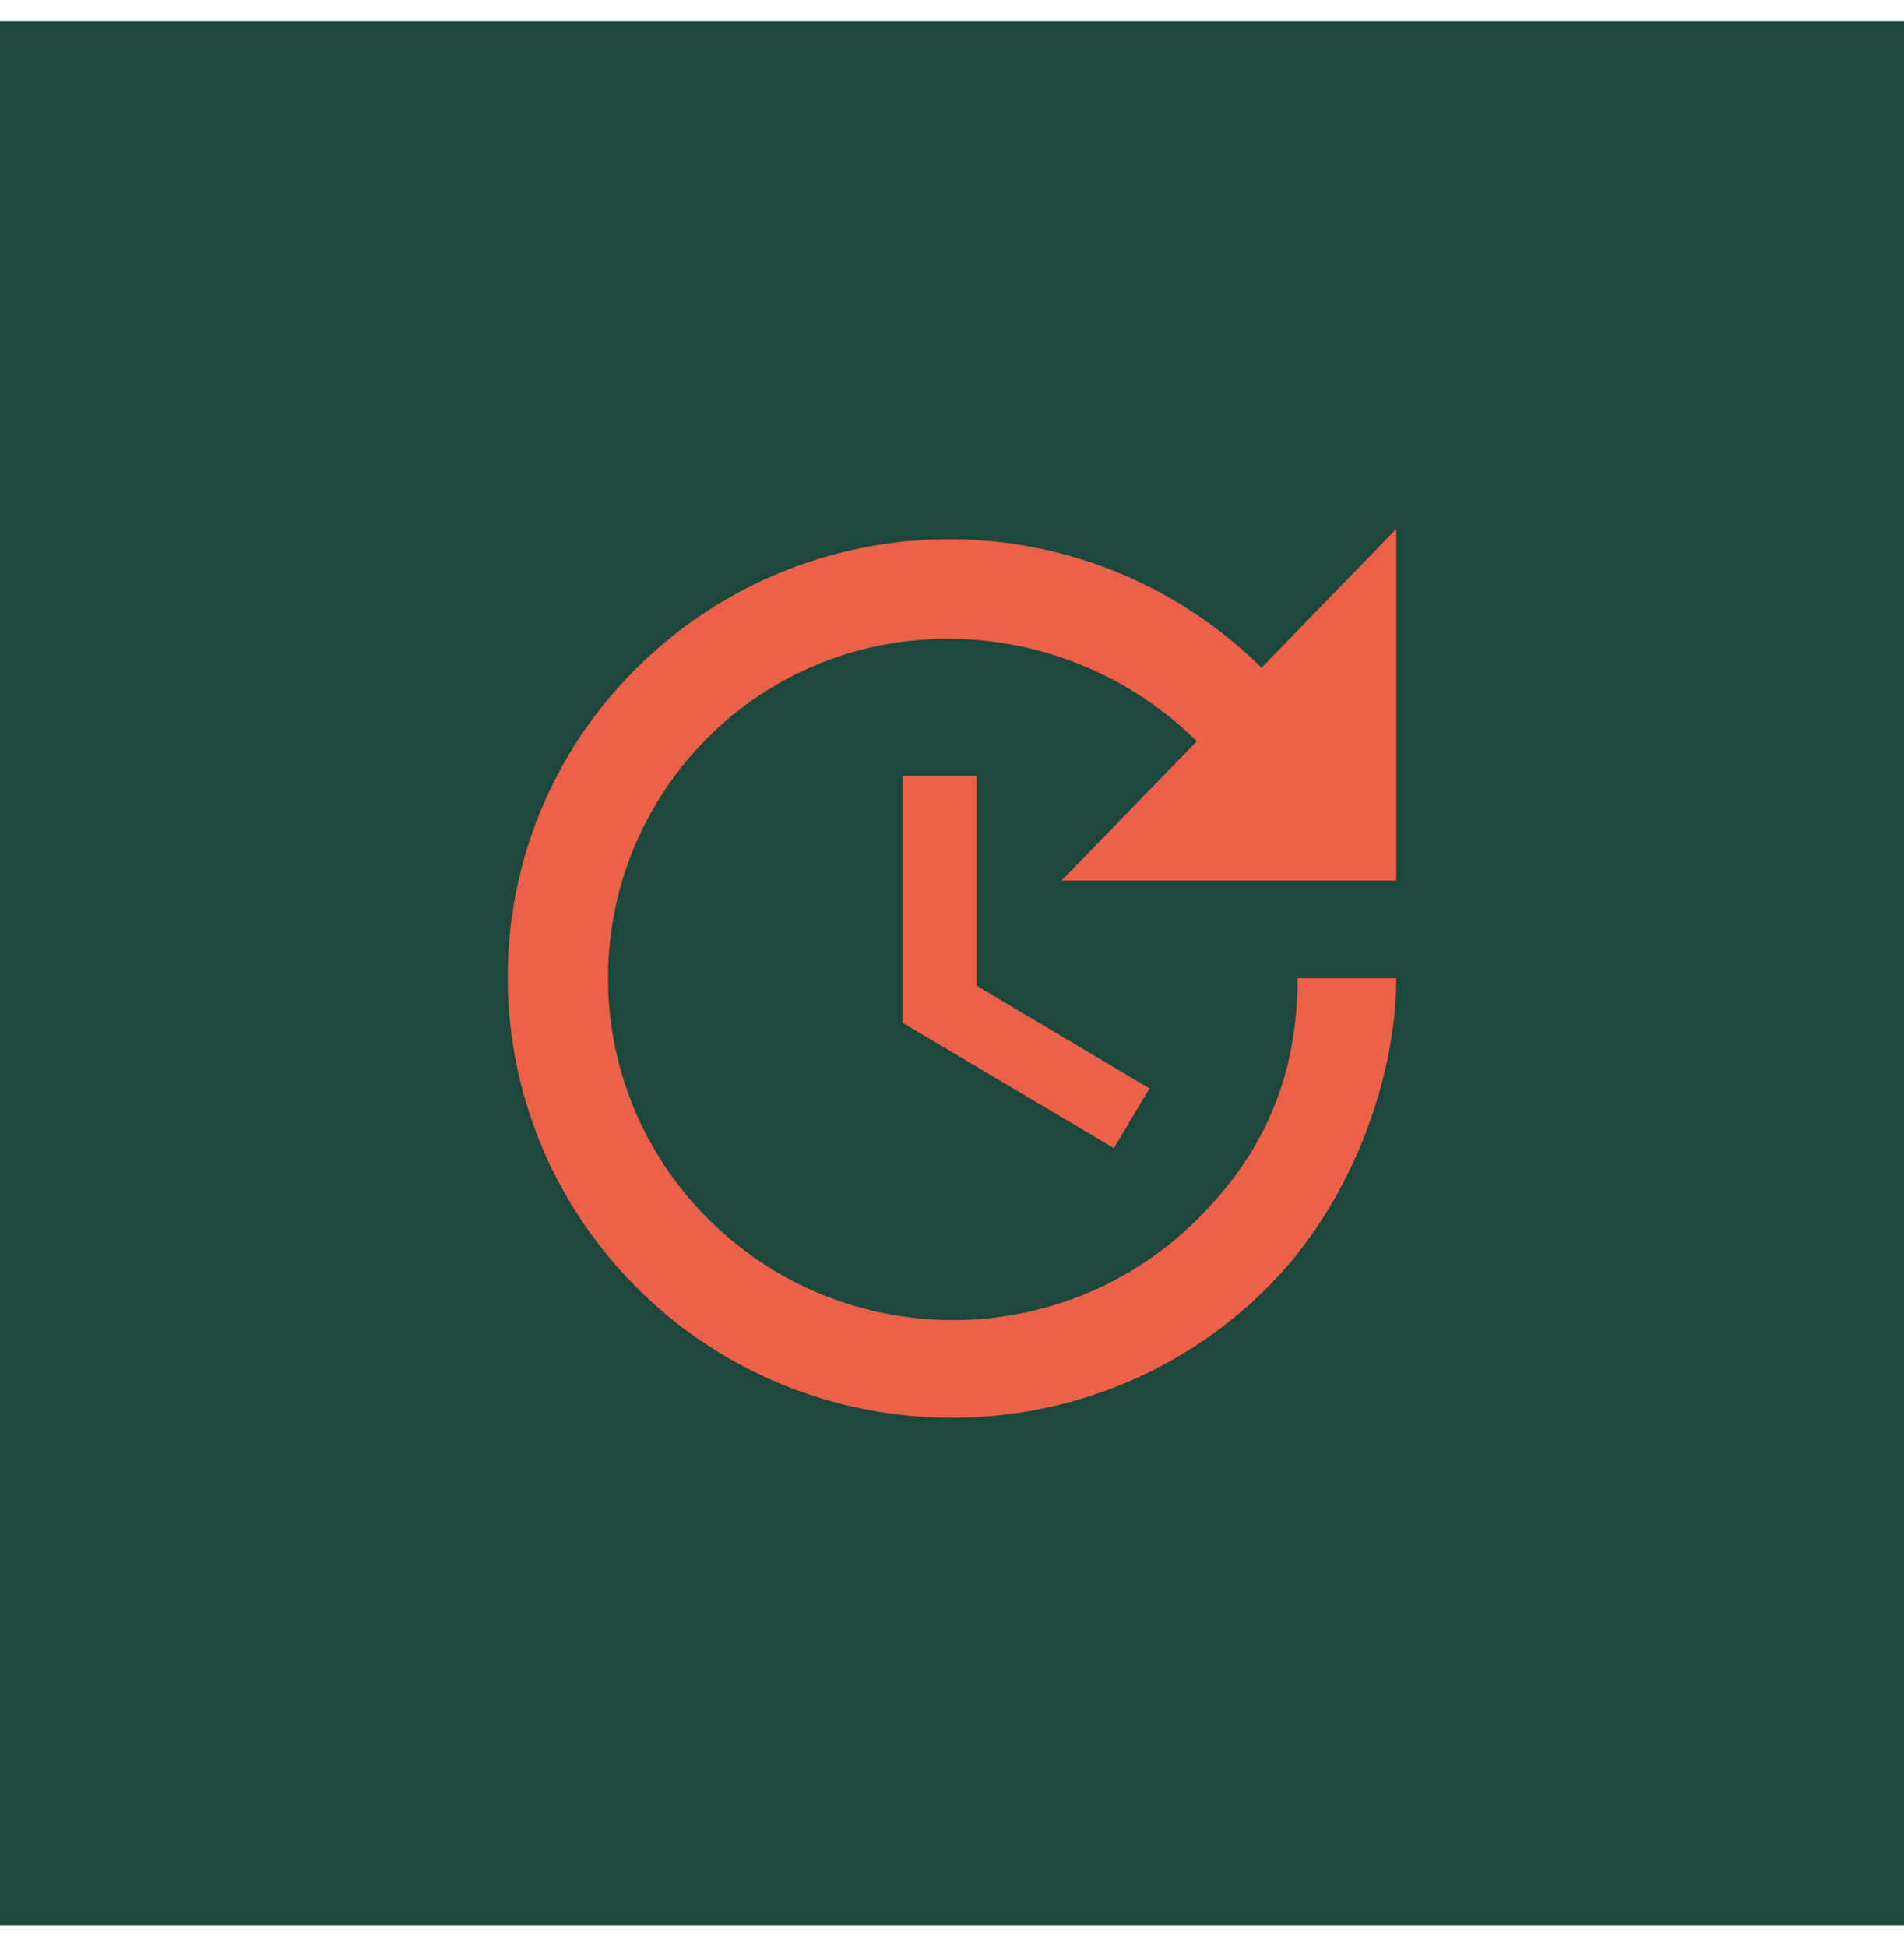
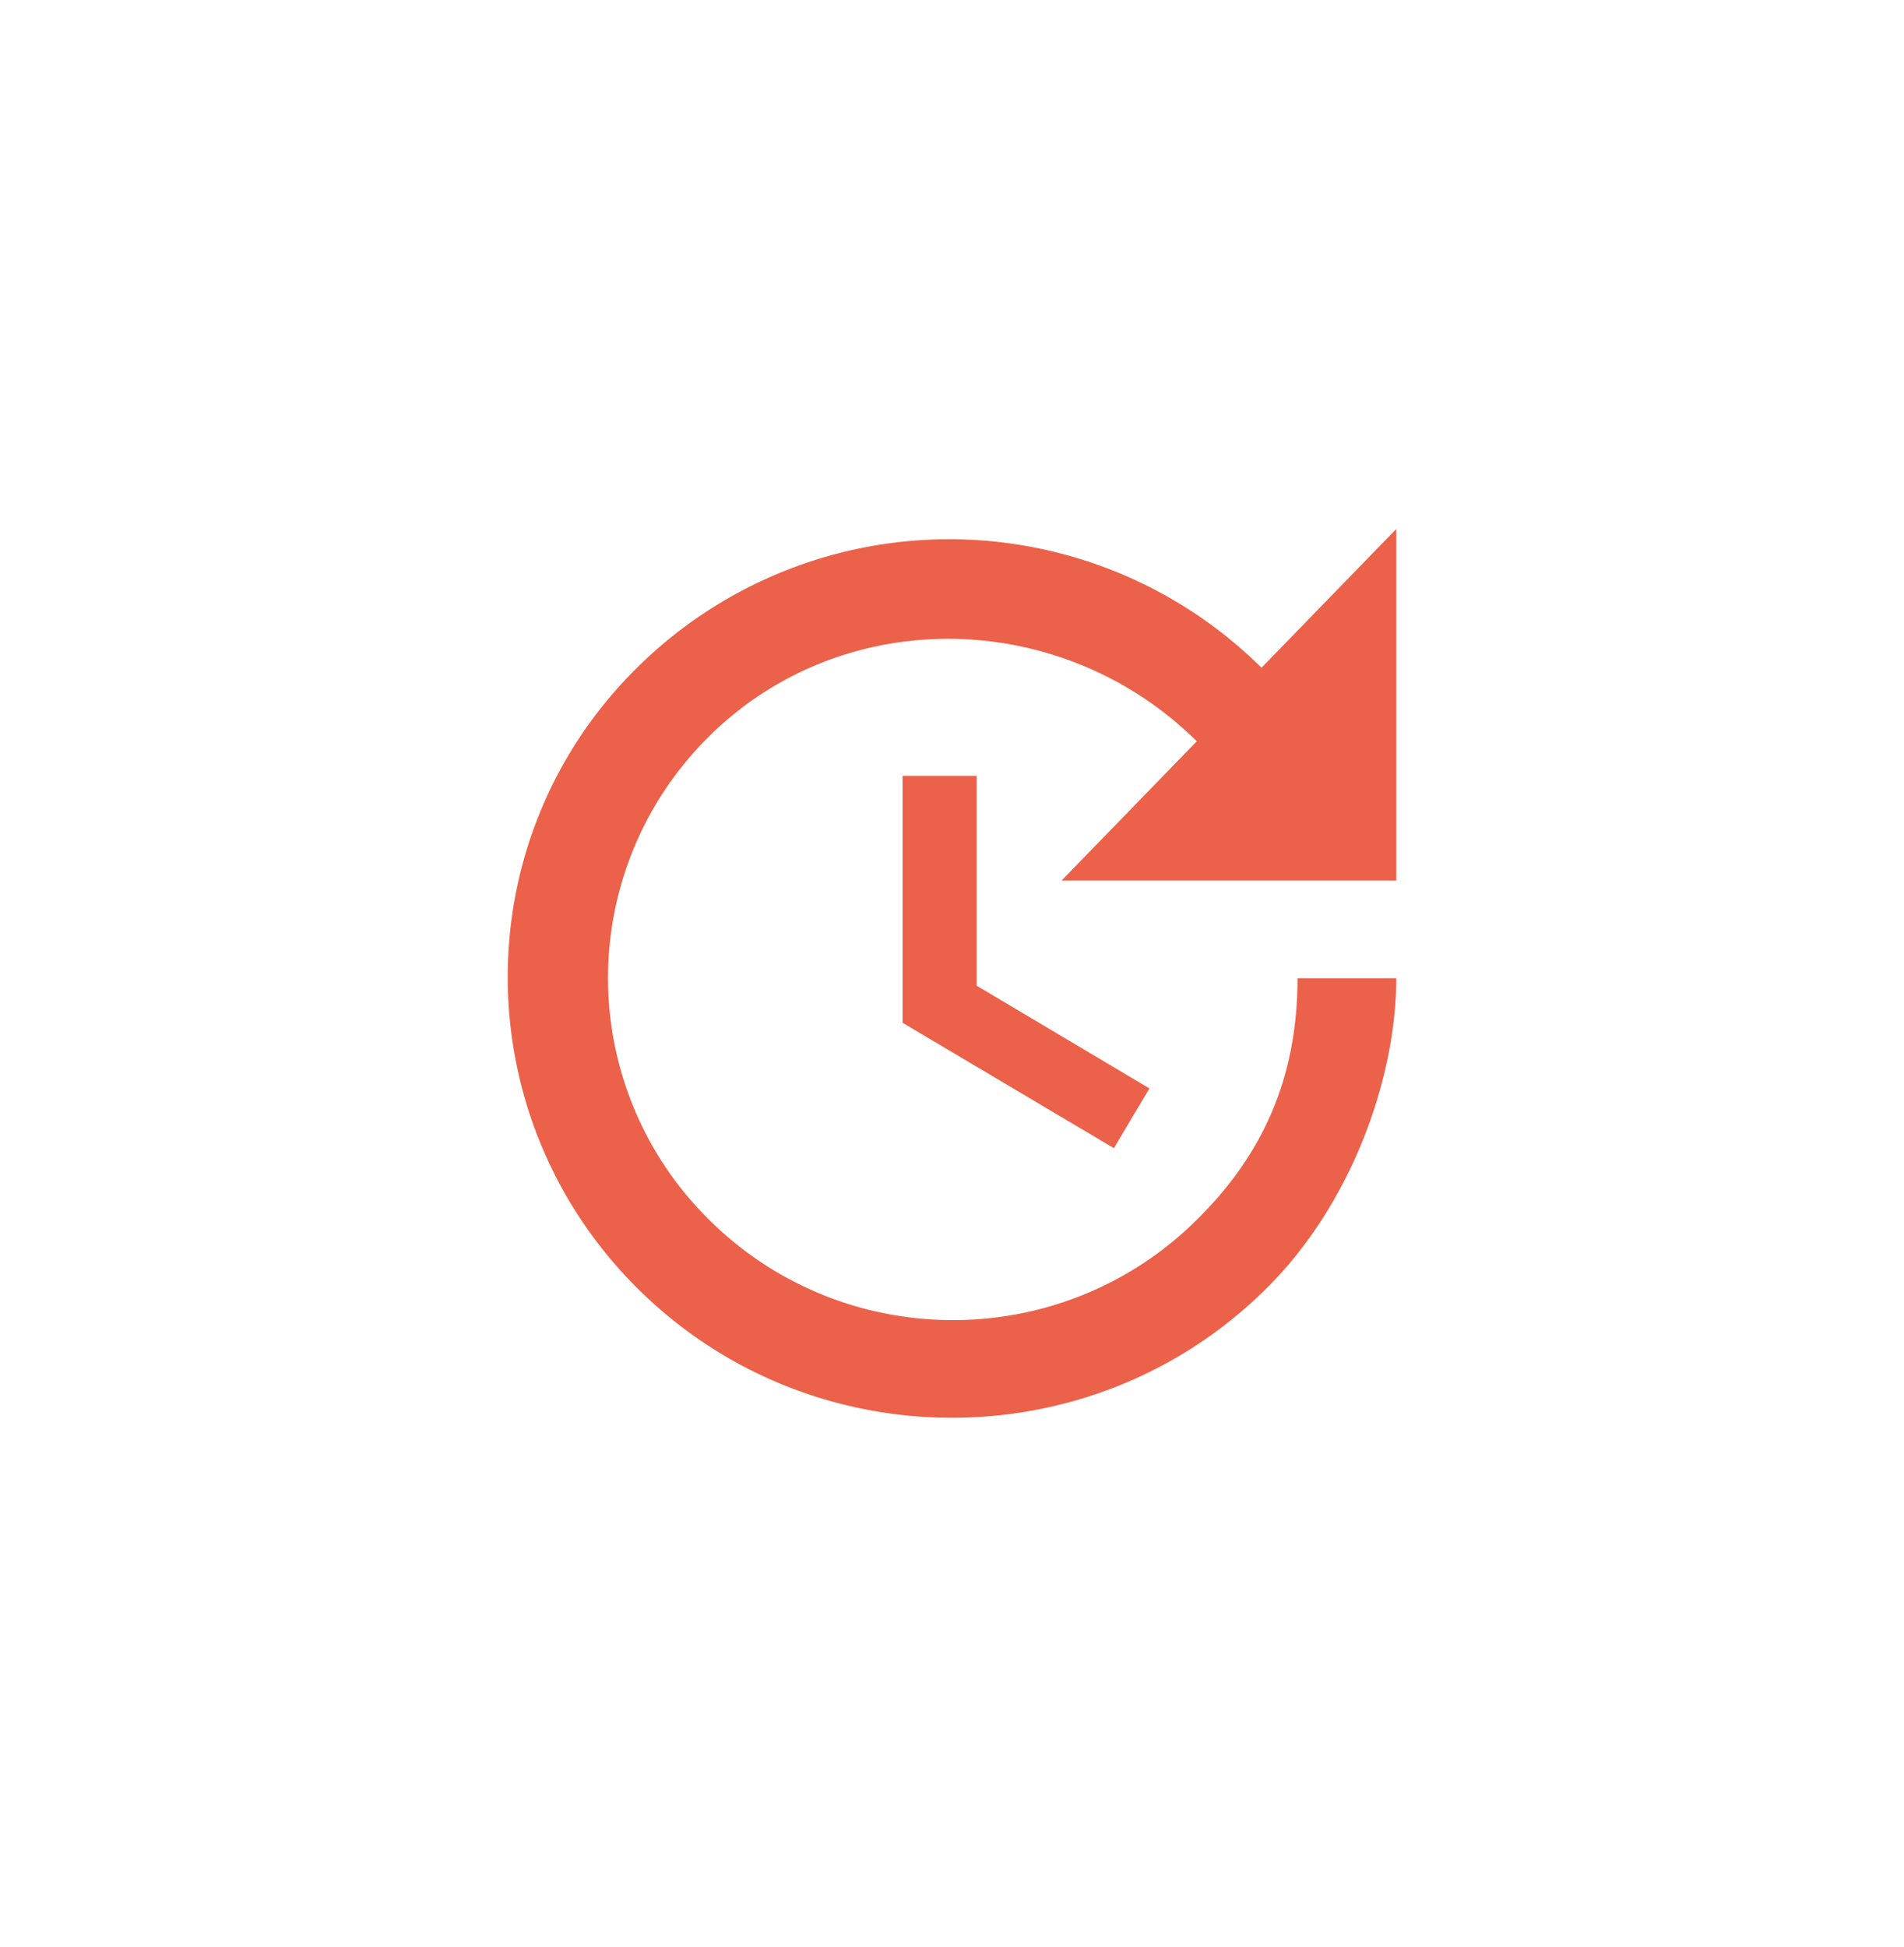
<svg xmlns="http://www.w3.org/2000/svg" width="45" height="46" fill="none">
-   <path fill="#1C473C" d="M0 .5h45v45H0z" />
-   <path d="M33 20.807h-7.91l3.196-3.29c-3.185-3.15-8.342-3.267-11.527-.117a8.022 8.022 0 000 11.423c3.185 3.162 8.342 3.162 11.527 0 1.587-1.564 2.38-3.396 2.38-5.706H33c0 2.31-1.027 5.31-3.08 7.34-4.096 4.06-10.746 4.06-14.841 0-4.084-4.05-4.119-10.63-.024-14.678a10.486 10.486 0 0114.76 0L33 12.5v8.307zm-9.917-2.473v4.958l4.083 2.427-.84 1.412-4.994-2.963v-5.834h1.75z" fill="#EC6149" />
+   <path d="M33 20.807h-7.91l3.196-3.29c-3.185-3.15-8.342-3.267-11.527-.117a8.022 8.022 0 000 11.423c3.185 3.162 8.342 3.162 11.527 0 1.587-1.564 2.38-3.396 2.38-5.706H33c0 2.31-1.027 5.31-3.08 7.34-4.096 4.06-10.746 4.06-14.841 0-4.084-4.05-4.119-10.63-.024-14.678a10.486 10.486 0 0114.76 0L33 12.5v8.307zm-9.917-2.473v4.958l4.083 2.427-.84 1.412-4.994-2.963v-5.834h1.75" fill="#EC6149" />
</svg>